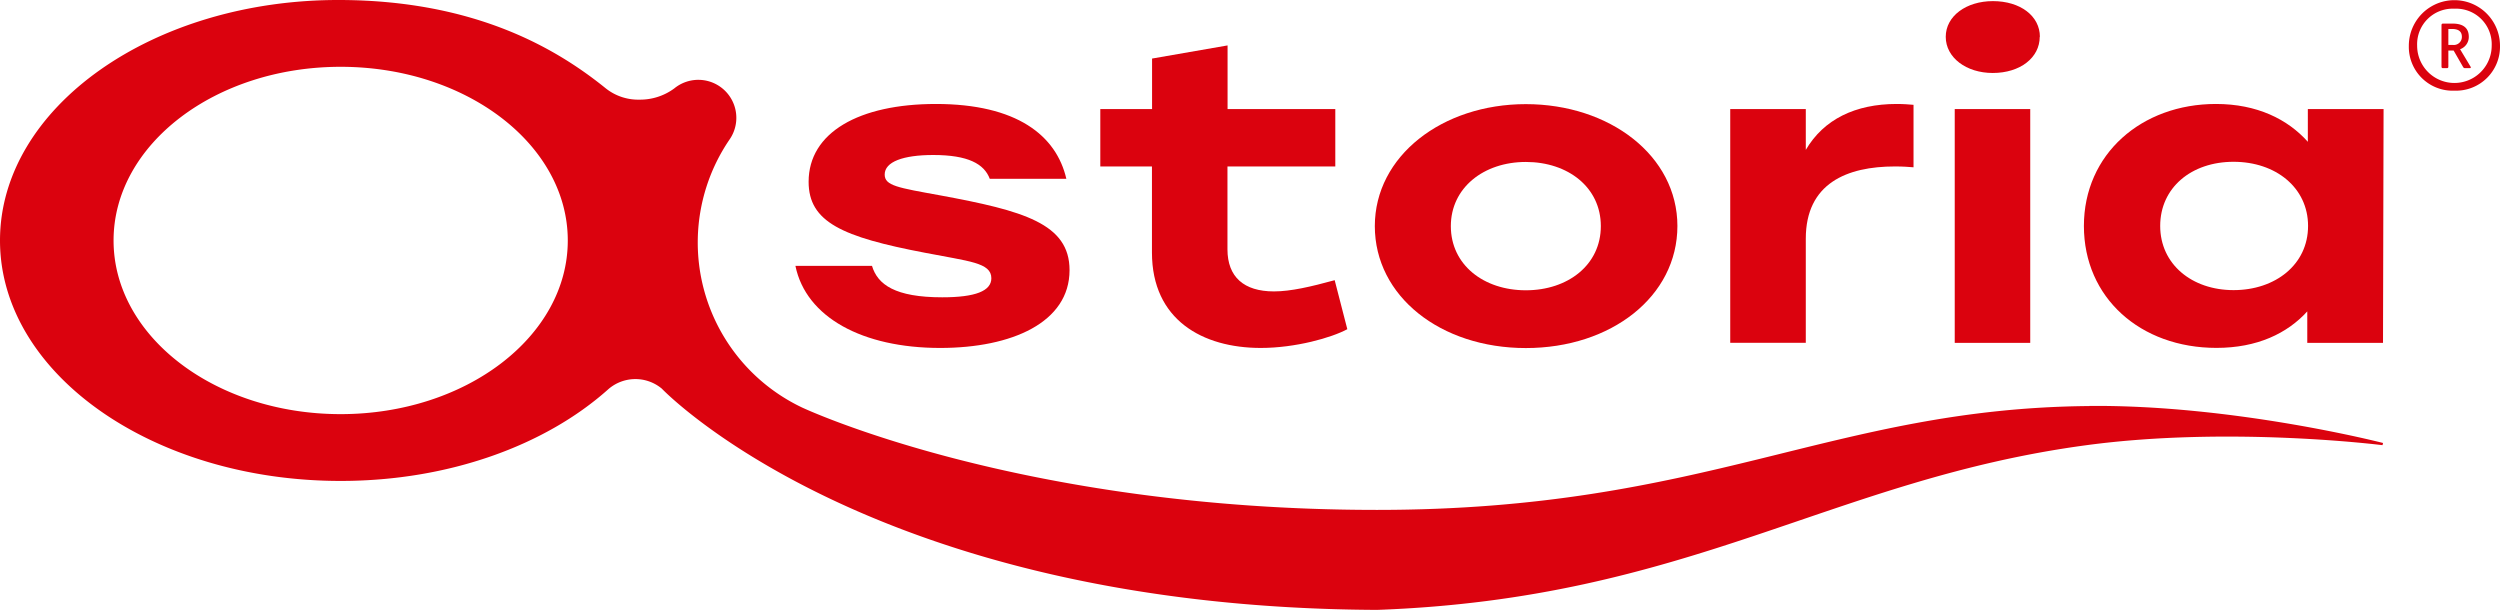
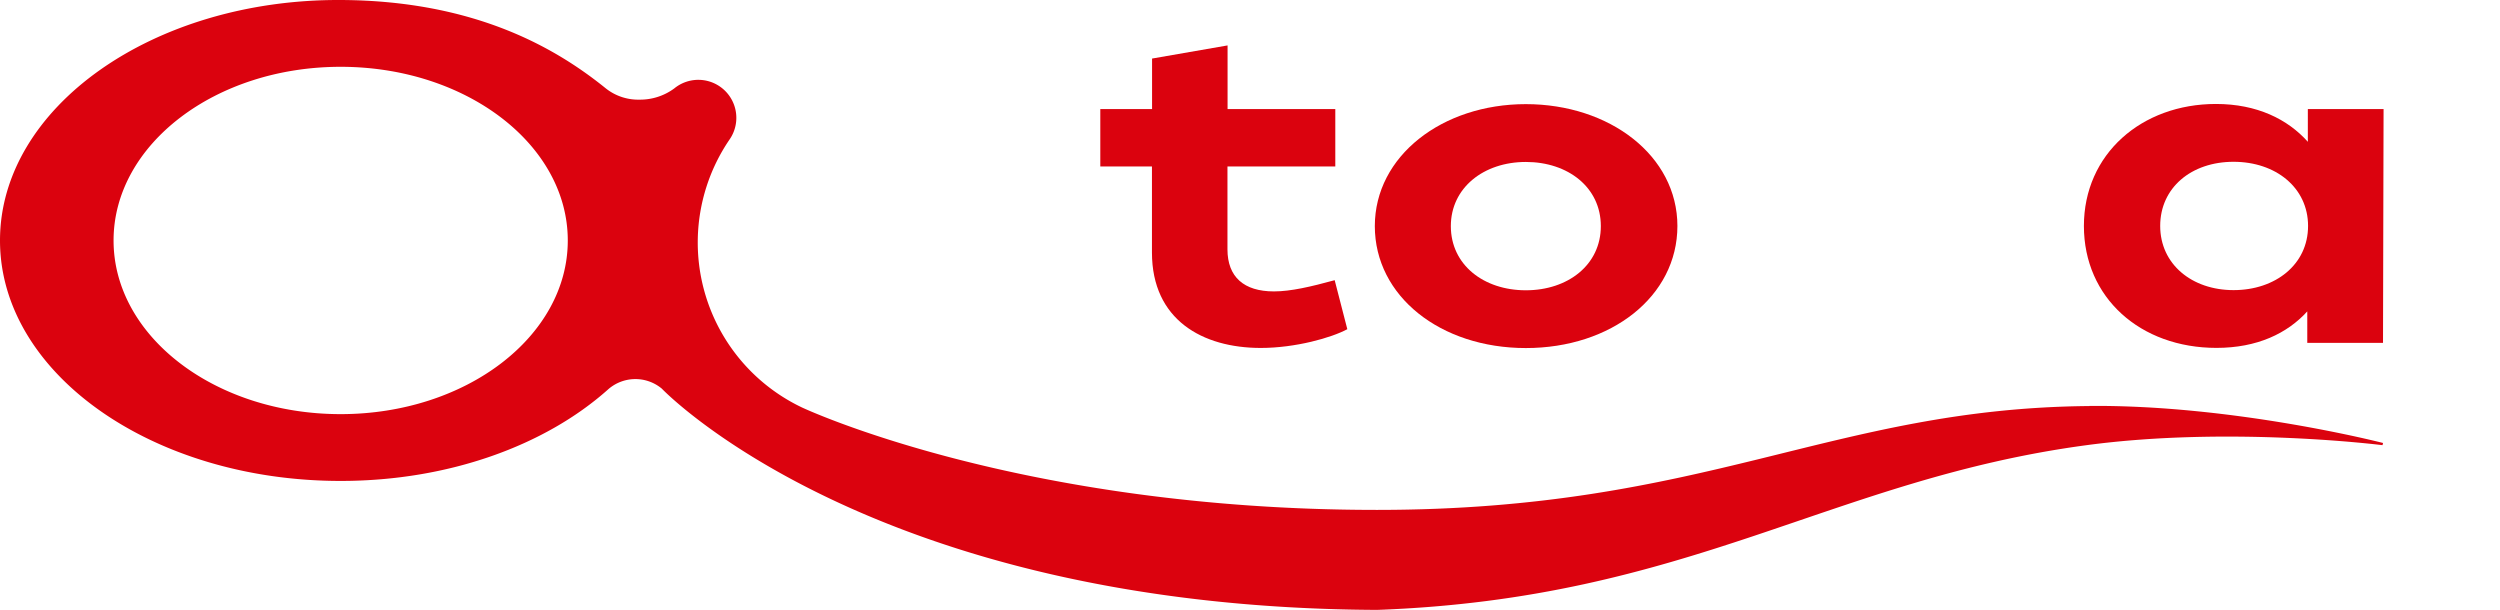
<svg xmlns="http://www.w3.org/2000/svg" viewBox="0 0 445.33 108.64">
  <title>astoria-logo</title>
  <path d="M372.19,72.33c-46,.39-68.13,18.5-126.91,18.5-63.78,0-102.43-18.25-102.43-18.25a32.54,32.54,0,0,1-12.92-47.69h0a6.77,6.77,0,0,0-9.82-9.14l0,0a10.24,10.24,0,0,1-6.19,2,9.28,9.28,0,0,1-6-2C99.56,9,85.16.11,60.68,0,27.17-.15,0,19.18,0,42.84S27.17,85.67,60.68,85.67c19.28,0,36.46-6.35,47.57-16.24h0a7.35,7.35,0,0,1,9.63-.21s37.12,39,127.4,39.42c55.7-2,80.82-23.22,126.4-29.34,25.6-3.44,52.72,0,52.72,0l.1-.39s-26.47-6.82-52.31-6.6M60.68,73.77c-22.34,0-40.45-13.85-40.45-30.93S38.34,11.9,60.68,11.9s40.46,13.85,40.46,30.94S83,73.77,60.68,73.77" style="fill:#db020e" />
-   <path d="M141.69,47.36h13.64c1,3.34,4.14,5.6,12.51,5.6,5.93,0,8.75-1.13,8.75-3.4,0-2.8-4-3-11.85-4.54-14.68-2.8-20.7-5.45-20.7-12.64,0-8.79,9-13.86,22.67-13.86,14.4,0,21.45,5.6,23.24,13.33H176.31c-1-2.66-3.86-4.24-10.07-4.24-5.36,0-8.65,1.21-8.65,3.48,0,2,2.35,2.34,9.88,3.71,14.77,2.73,23.05,5,23.05,13.32,0,9.31-10.26,13.86-23.05,13.86-13.83,0-23.9-5.46-25.78-14.62" style="fill:#db020e" />
-   <path d="M240,58.64c-2.82,1.52-9.22,3.34-15.42,3.34-10.36,0-19.38-5-19.38-17V29.65H196V19.43h9.22v-9l13.45-2.34V19.43h19.19V29.65H218.65V44.41c0,4.92,2.92,7.5,8.28,7.5,3,0,6.58-.84,10.82-2Z" style="fill:#db020e" />
+   <path d="M240,58.64c-2.82,1.52-9.22,3.34-15.42,3.34-10.36,0-19.38-5-19.38-17V29.65H196V19.43h9.22v-9l13.45-2.34V19.43h19.19V29.65H218.65V44.41c0,4.92,2.92,7.5,8.28,7.5,3,0,6.58-.84,10.82-2" style="fill:#db020e" />
  <path d="M298.8,40.25C298.8,52.81,287,62,271.8,62s-26.9-9.23-26.9-21.72,12-21.73,26.9-21.73,27,9.16,27,21.73m-40.36,0c0,6.89,5.84,11.43,13.36,11.43s13.36-4.54,13.36-11.43-5.83-11.43-13.36-11.43-13.36,4.62-13.36,11.43" style="fill:#db020e" />
-   <path d="M340.86,18.67V29.8c-1-.07-1.79-.15-3.3-.15-8.56,0-15.89,3-15.89,12.87V61.06H308.21V19.43h13.46V26.7c3.19-5.45,8.84-8.18,16.18-8.18,1.22,0,2.16.08,3,.15" style="fill:#db020e" />
-   <path d="M363.34,6.56c0,3.71-3.48,6.44-8.37,6.44-4.7,0-8.37-2.73-8.37-6.44S350.27.2,355,.2c4.89,0,8.37,2.65,8.37,6.36M348.2,19.43h13.45V61.07H348.2Z" style="fill:#db020e" />
  <path d="M424.59,19.43l-.1,41.64H411v-5.6c-3.57,3.93-8.94,6.5-16.18,6.5-13.55,0-23.61-8.93-23.61-21.72s10.25-21.73,23.52-21.73c7.33,0,12.79,2.73,16.37,6.74V19.43ZM411.14,40.25c0-6.81-5.74-11.43-13.27-11.43S384.8,33.44,384.8,40.25s5.64,11.43,13.07,11.43,13.27-4.54,13.27-11.43" style="fill:#db020e" />
-   <path d="M437.21,16.15a7.81,7.81,0,0,1-8.12-8,8.12,8.12,0,0,1,16.24,0,7.84,7.84,0,0,1-8.12,8m0-14.6a6.34,6.34,0,0,0-6.64,6.59,6.64,6.64,0,0,0,13.28,0,6.34,6.34,0,0,0-6.64-6.59m-1.08,10.3c0,.23-.09.29-.27.29h-.67c-.18,0-.28-.06-.28-.29V4.5c0-.23.1-.3.3-.3h1.64c1.64,0,2.92.56,2.92,2.36a2.32,2.32,0,0,1-1.55,2.21l1.85,3.08c.09.16.11.29-.16.29h-.76a.38.38,0,0,1-.39-.2L437.07,9h-.94ZM436.92,8a1.43,1.43,0,0,0,1.62-1.44c0-1-.66-1.4-1.78-1.4h-.63V8Z" style="fill:#db020e" />
</svg>